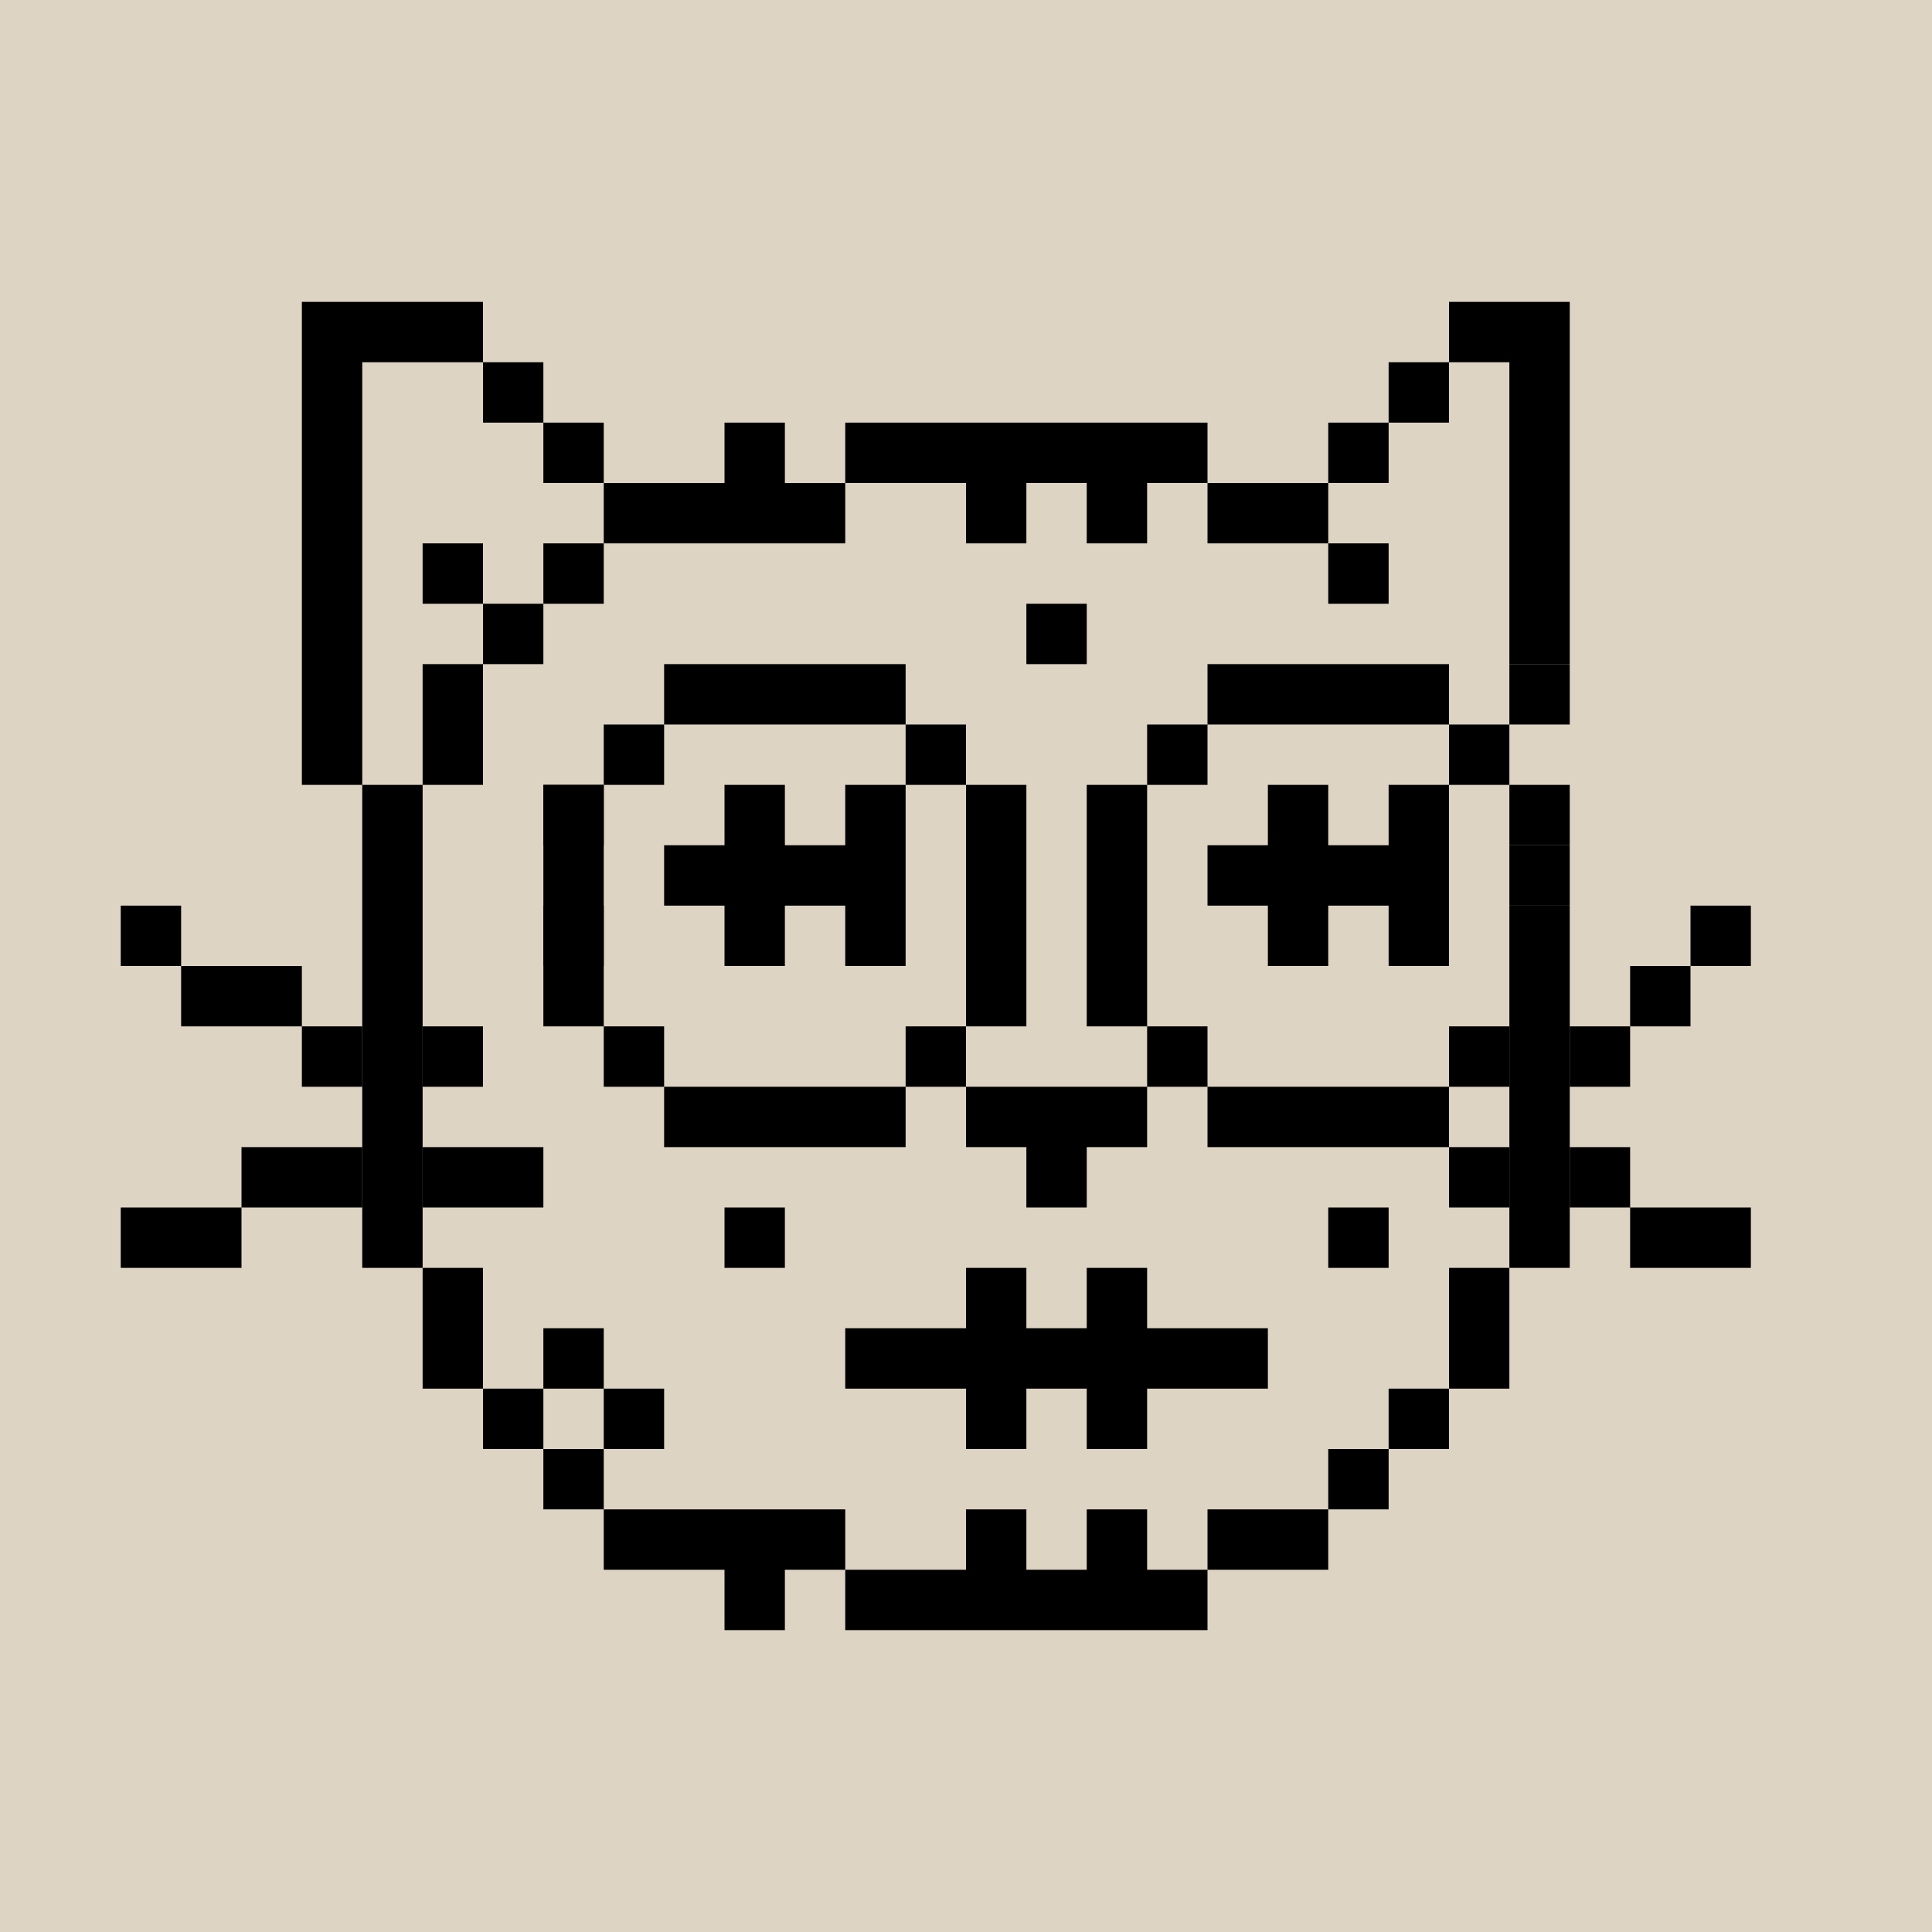
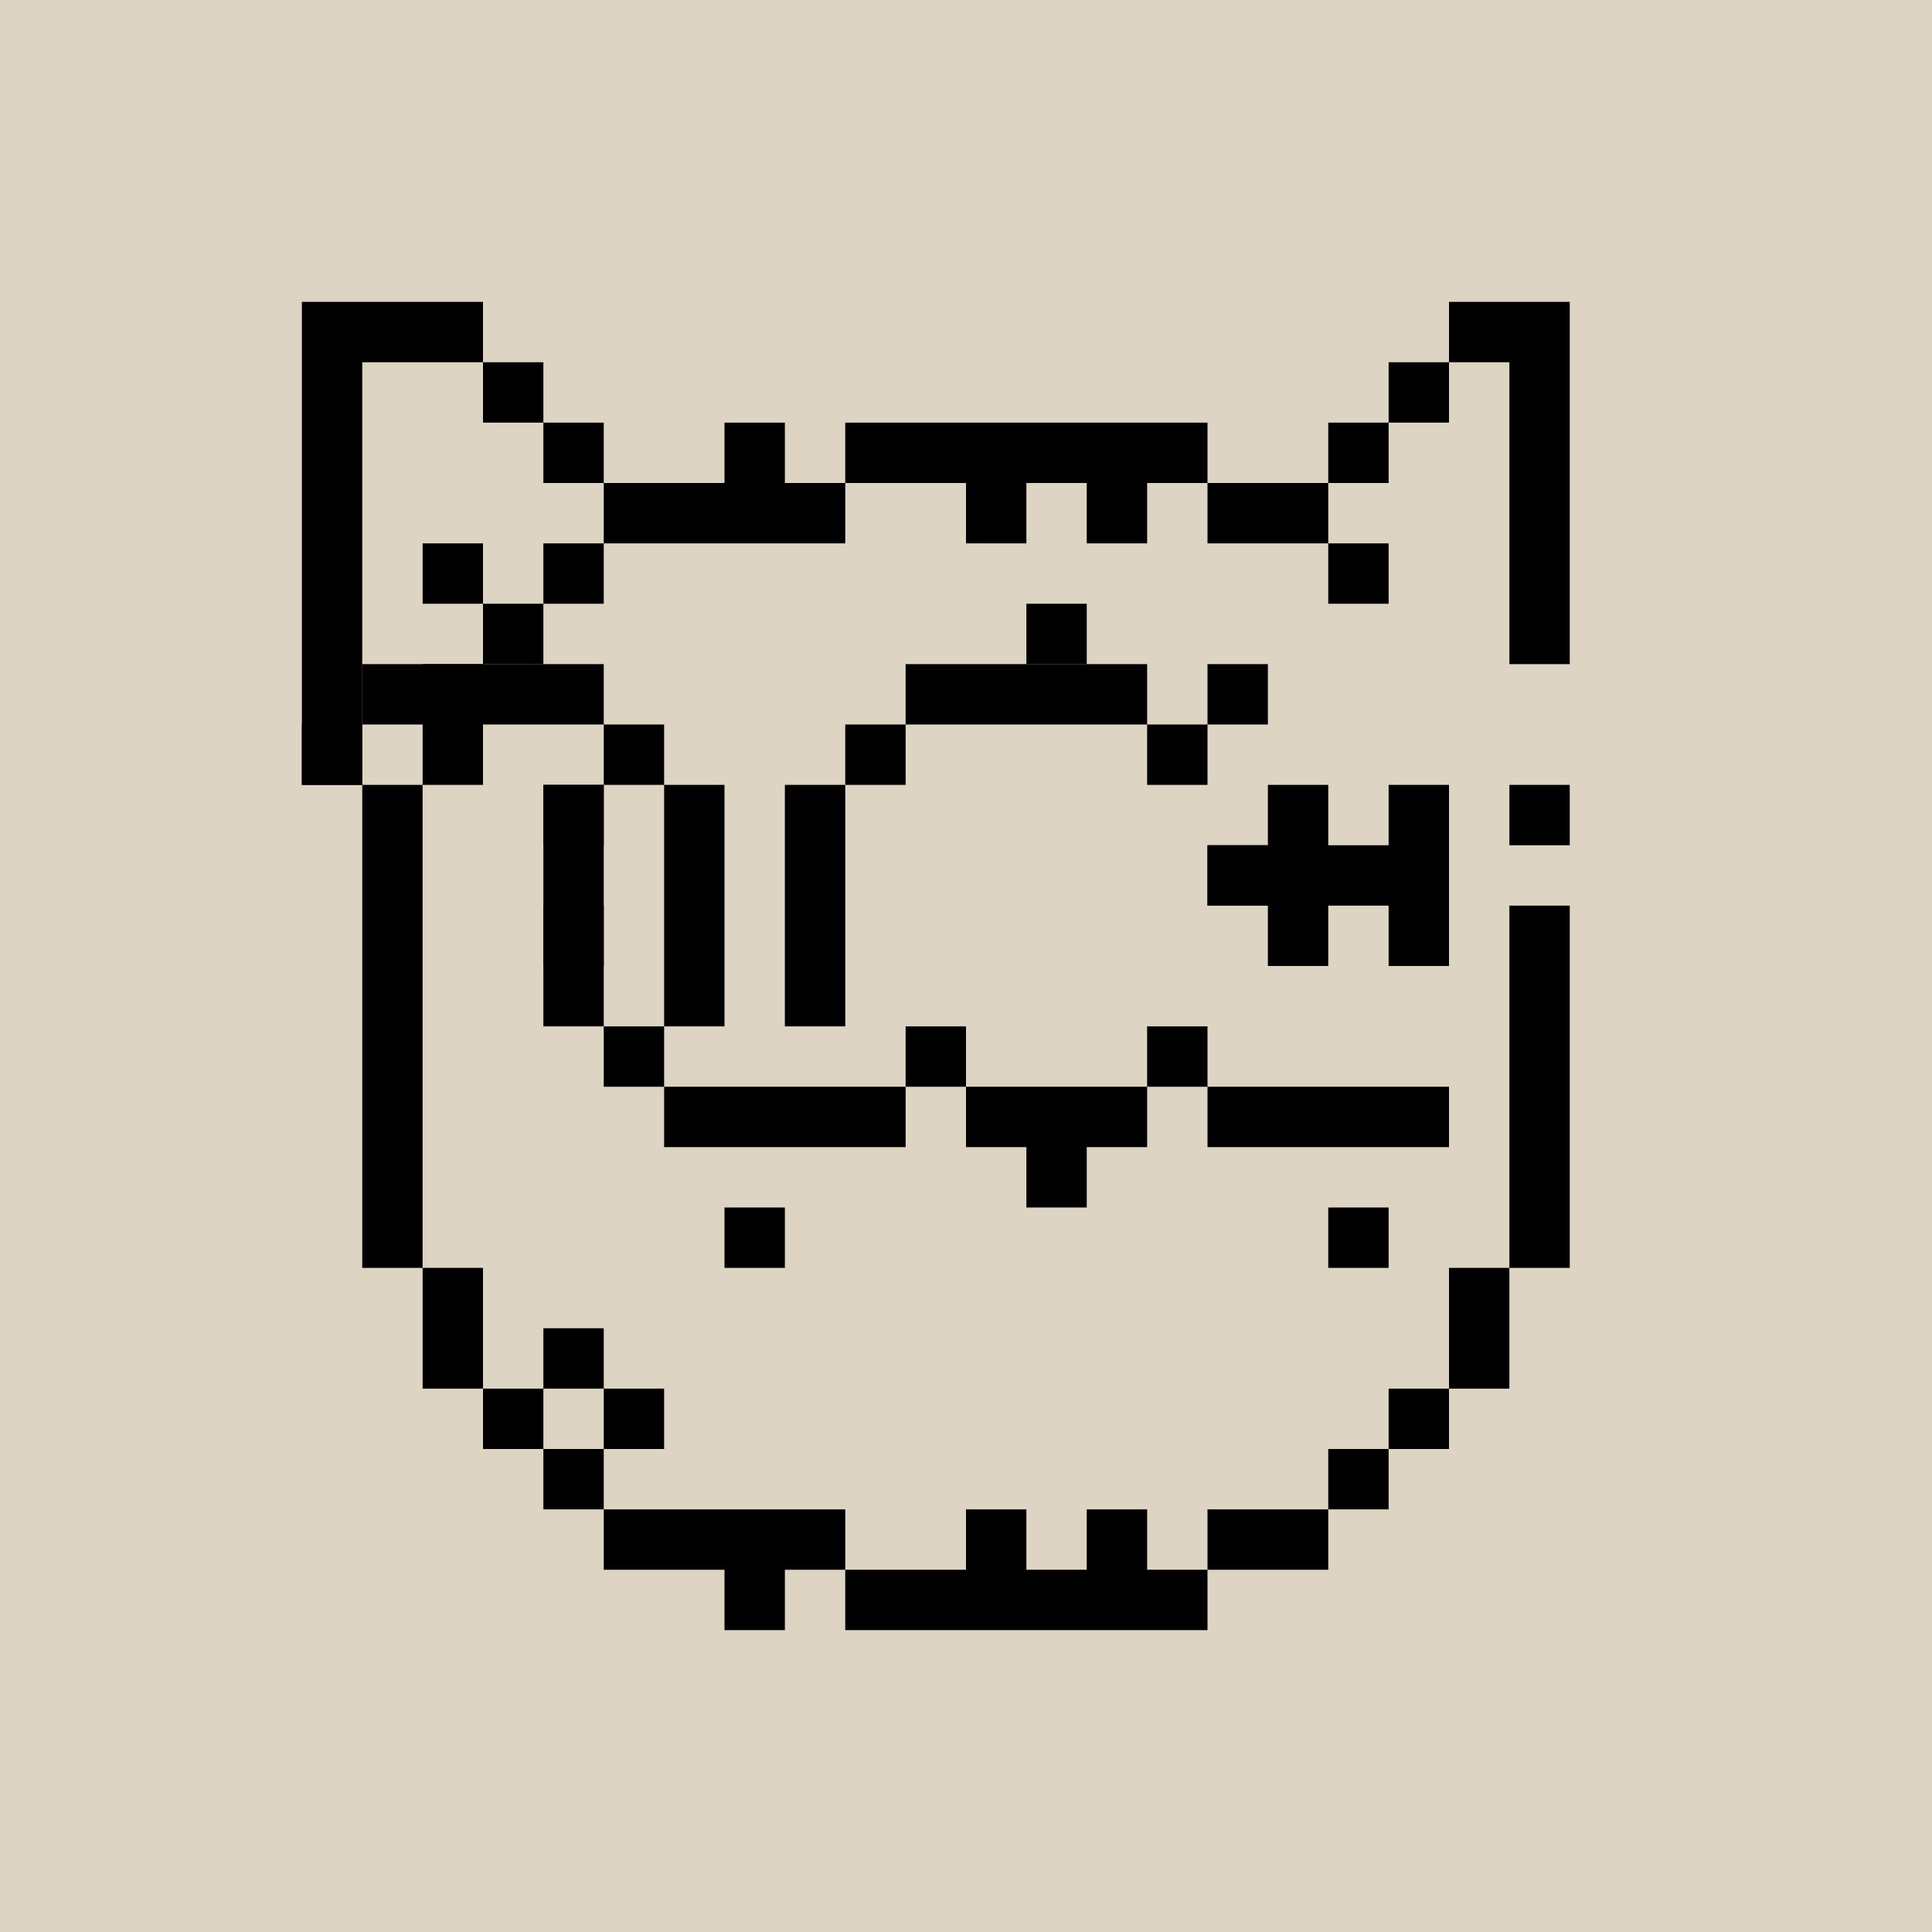
<svg xmlns="http://www.w3.org/2000/svg" viewBox="0 0 32 32" width="640" height="640">
  <rect width="100%" height="100%" fill="#DED4C4" />
  <path fill="#000" d="M14 26h-1v1h-1v-1h-2v-1h4v1Zm3 0h1v-1h1v1h1v1h-6v-1h2v-1h1v1Zm5 0h-2v-1h2v1Zm-12-1H9v-1h1v1Zm13 0h-1v-1h1v1ZM9 24H8v-1h1v1Zm2 0h-1v-1h1v1Zm13 0h-1v-1h1v1ZM8 23H7v-2h1v2Zm2 0H9v-1h1v1Zm15 0h-1v-2h1v2ZM7 21H6v-8h1v8Zm6 0h-1v-1h1v1Zm10 0h-1v-1h1v1Zm3 0h-1v-6h1v6Zm-7-2h-1v1h-1v-1h-1v-1h3v1Zm-9-3H9v-1h1v1Zm0-2H9v-1h1v1Zm16 0h-1v-1h1v1ZM8 6H6v7H5V5h3v1Zm0 7H7v-2h1v2Zm1-2H8v-1h1v1Zm9 0h-1v-1h1v1Zm8 0h-1V6h-1V5h2v6Z" />
  <path fill="#000" d="M8 10H7V9h1v1Zm2 0H9V9h1v1Zm13 0h-1V9h1v1ZM13 8h1V7h6v1h-1v1h-1V8h-1v1h-1V8h-2v1h-4V8h2V7h1v1Zm9 1h-2V8h2v1ZM10 8H9V7h1v1Zm13 0h-1V7h1v1ZM9 7H8V6h1v1Zm15 0h-1V6h1v1Z" />
-   <path fill="#000" d="M15 19h-4v-1h4v1Zm9 0h-4v-1h4v1Zm-13-1h-1v-1h1v1Zm5 0h-1v-1h1v1Zm4 0h-1v-1h1v1Zm5 0h-1v-1h1v1Zm-15-1H9v-4h1v4Zm7 0h-1v-4h1v4Zm2 0h-1v-4h1v4Zm7-2h-1v-1h1v1Zm-15-2h-1v-1h1v1Zm5 0h-1v-1h1v1Zm4 0h-1v-1h1v1Zm5 0h-1v-1h1v1Zm-10-1h-4v-1h4v1Zm9 0h-4v-1h4v1Zm2 0h-1v-1h1v1Z" />
-   <path d="M13 14H14V13H15V16H14V15H13V16H12V15H11V14H12V13H13V14Z" fill="black" />
+   <path fill="#000" d="M15 19h-4v-1h4v1Zm9 0h-4v-1h4v1Zm-13-1h-1v-1h1v1Zm5 0h-1v-1h1v1Zm4 0h-1v-1h1v1Zh-1v-1h1v1Zm-15-1H9v-4h1v4Zm7 0h-1v-4h1v4Zm2 0h-1v-4h1v4Zm7-2h-1v-1h1v1Zm-15-2h-1v-1h1v1Zm5 0h-1v-1h1v1Zm4 0h-1v-1h1v1Zm5 0h-1v-1h1v1Zm-10-1h-4v-1h4v1Zm9 0h-4v-1h4v1Zm2 0h-1v-1h1v1Z" />
  <path d="M22 14H23V13H24V16H23V15H22V16H21V15H20V14H21V13H22V14Z" fill="black" />
-   <path fill="#000" d="M19 24h-1v-1h-1v1h-1v-1h-2v-1h2v-1h1v1h1v-1h1v1h2v1h-2v1Z" />
-   <path fill="#000" d="M4 21H2v-1h2v1Zm25 0h-2v-1h2v1ZM6 20H4v-1h2v1Zm3 0H7v-1h2v1Zm16 0h-1v-1h1v1Zm2 0h-1v-1h1v1ZM6 18H5v-1h1v1Zm2 0H7v-1h1v1Zm19 0h-1v-1h1v1ZM5 17H3v-1h2v1Zm23 0h-1v-1h1v1ZM3 16H2v-1h1v1Zm26 0h-1v-1h1v1Z" />
</svg>